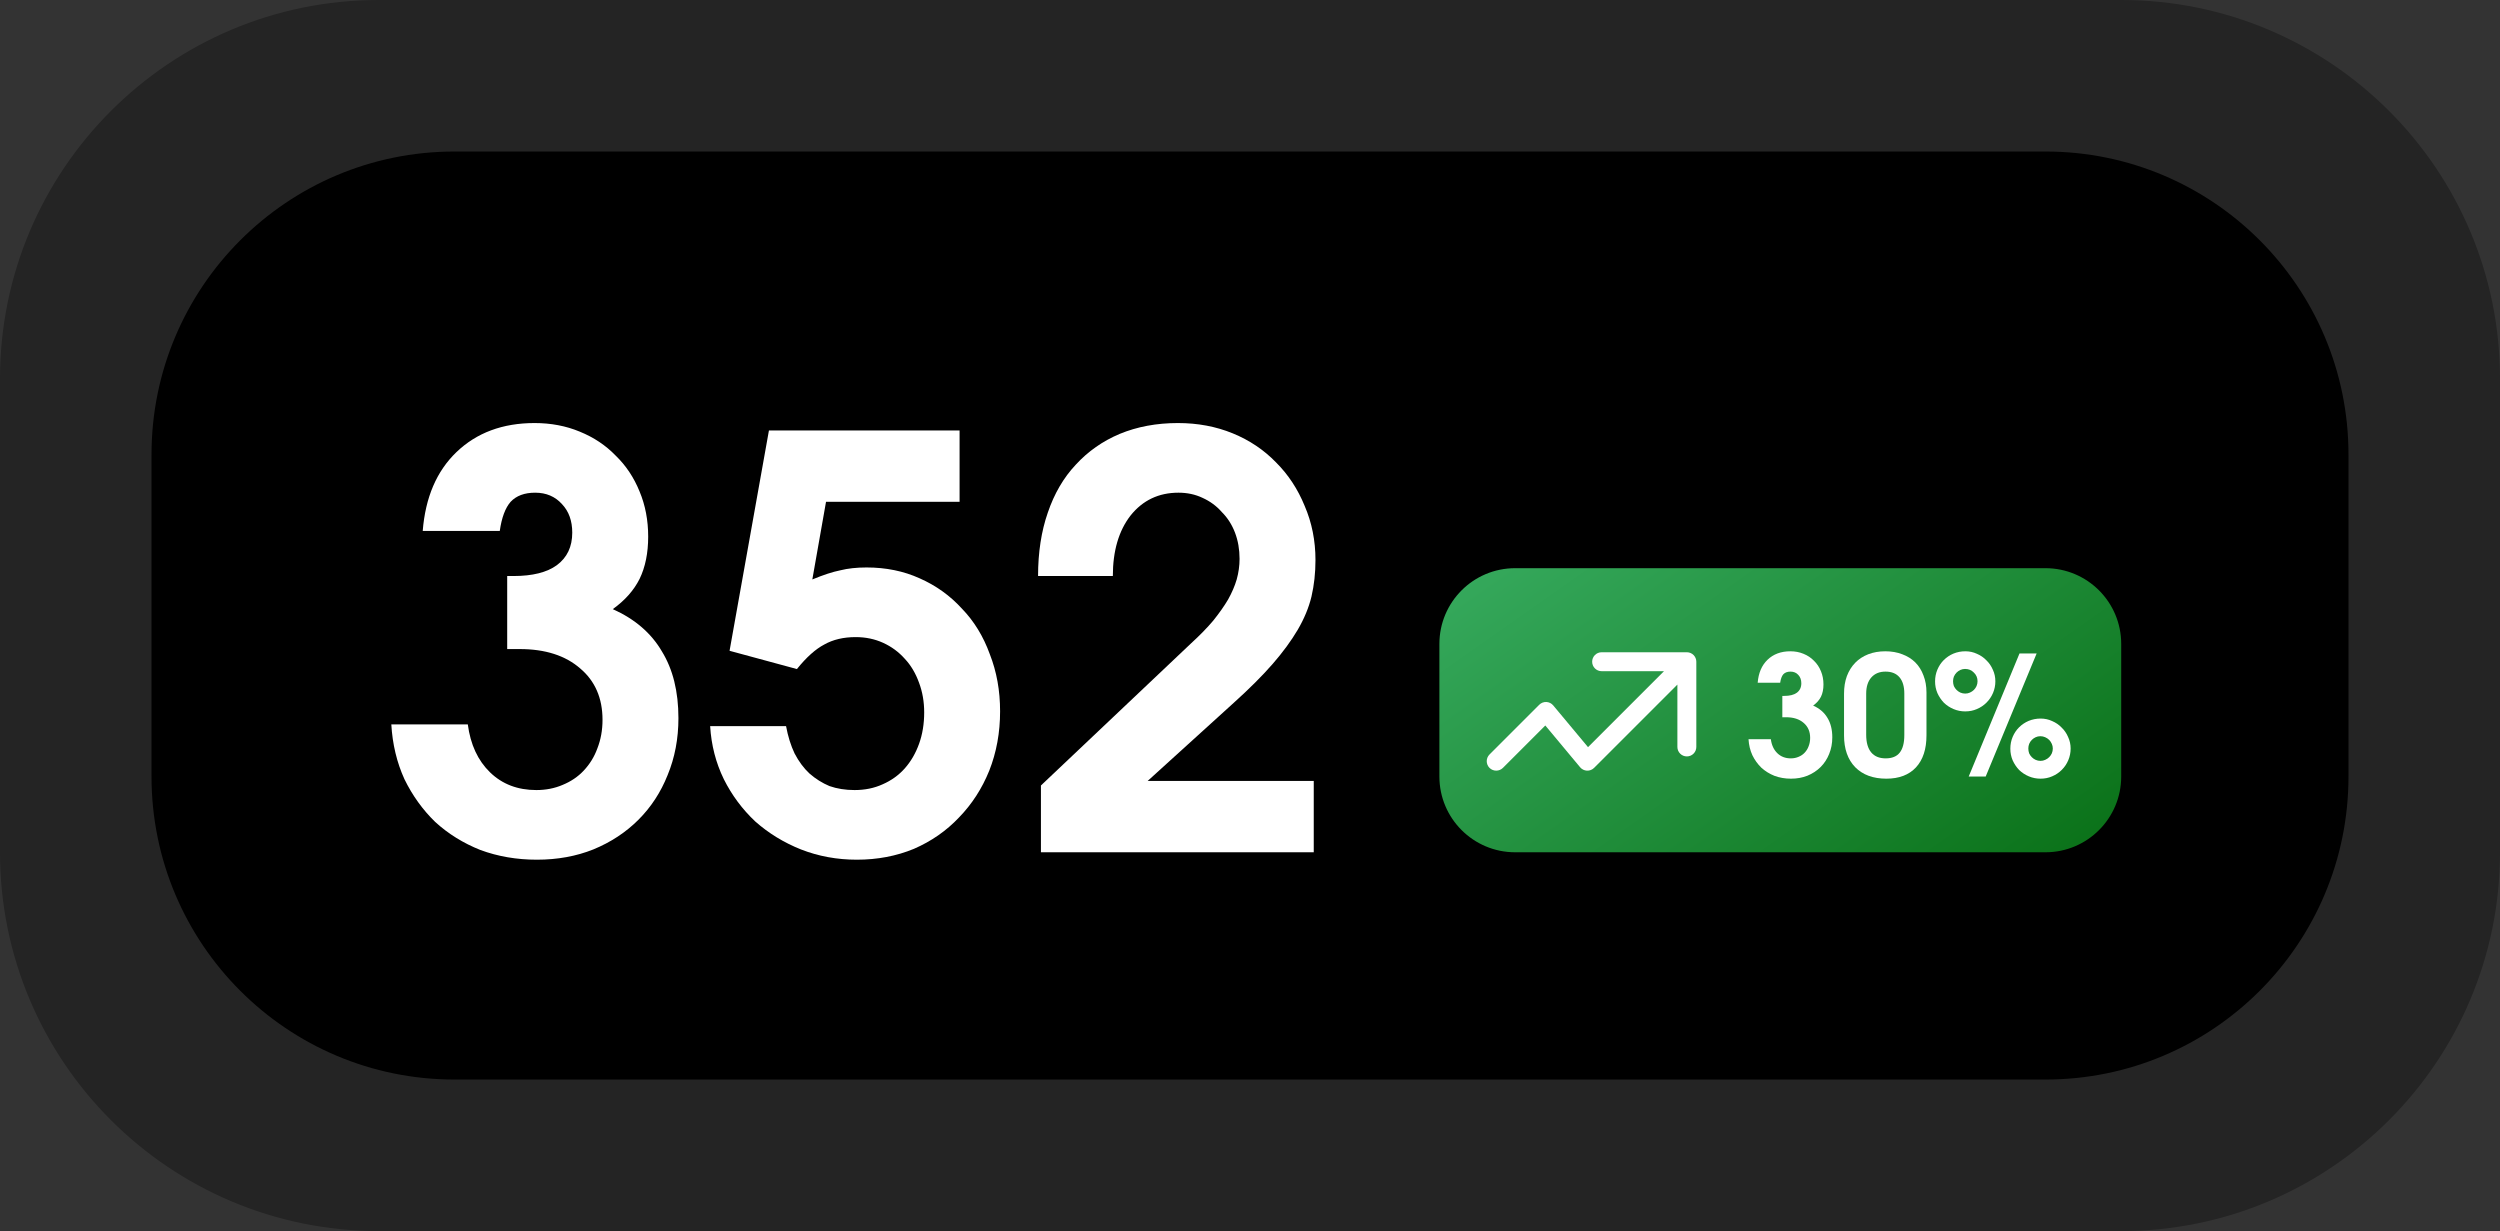
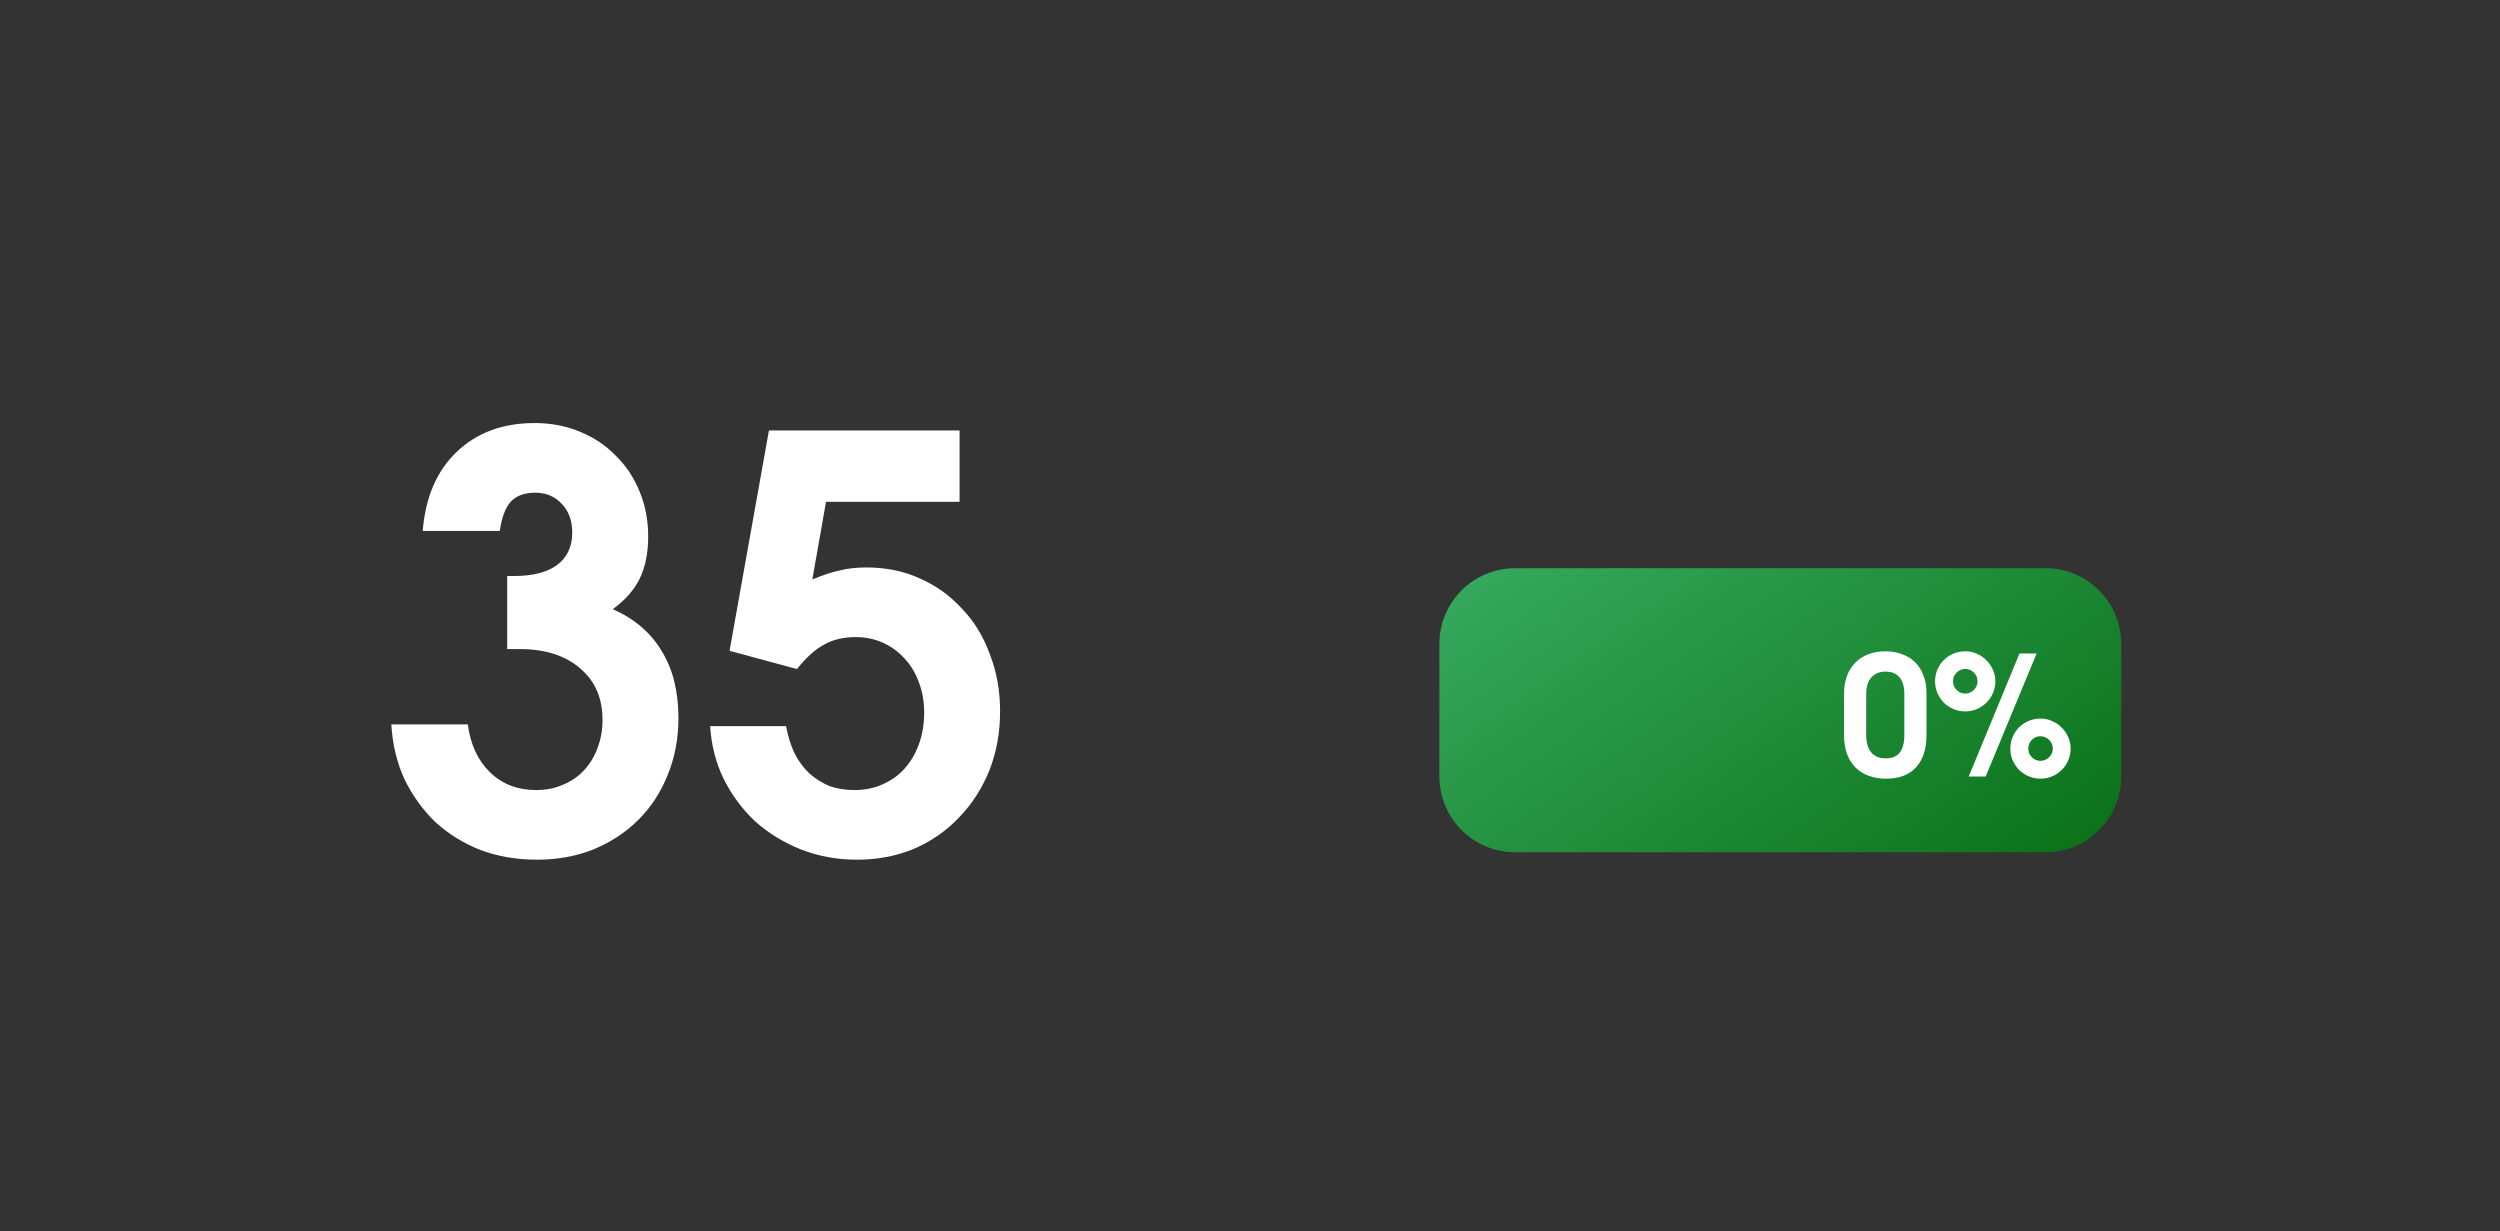
<svg xmlns="http://www.w3.org/2000/svg" width="132" height="65" viewBox="0 0 132 65" fill="none">
  <rect x="0" y="0" width="132" height="65" fill="#333333" stroke="none" />
-   <path d="M0 20C0 8.954 8.954 0 20 0H112C123.046 0 132 8.954 132 20V45C132 56.046 123.046 65 112 65H20C8.954 65 0 56.046 0 45V20Z" fill="black" fill-opacity="0.3" />
-   <path d="M8 24C8 15.163 15.163 8 24 8H108C116.837 8 124 15.163 124 24V41C124 49.837 116.837 57 108 57H24C15.163 57 8 49.837 8 41V24Z" fill="black" />
-   <path d="M54.961 45V41.474L62.887 33.97C63.349 33.548 63.741 33.146 64.062 32.765C64.384 32.363 64.645 31.991 64.846 31.649C65.047 31.288 65.198 30.936 65.298 30.595C65.398 30.233 65.449 29.872 65.449 29.51C65.449 29.008 65.368 28.546 65.208 28.124C65.047 27.702 64.816 27.34 64.514 27.039C64.233 26.717 63.892 26.466 63.49 26.285C63.108 26.104 62.686 26.014 62.224 26.014C61.179 26.014 60.336 26.416 59.693 27.22C59.07 28.023 58.758 29.088 58.758 30.414H54.81C54.81 29.168 54.981 28.053 55.323 27.069C55.664 26.064 56.157 25.22 56.8 24.537C57.443 23.834 58.216 23.292 59.12 22.91C60.044 22.528 61.069 22.337 62.194 22.337C63.239 22.337 64.203 22.518 65.087 22.88C65.971 23.241 66.734 23.754 67.377 24.417C68.02 25.06 68.523 25.823 68.884 26.707C69.266 27.591 69.457 28.546 69.457 29.57C69.457 30.253 69.386 30.896 69.246 31.499C69.105 32.081 68.864 32.664 68.523 33.247C68.181 33.829 67.739 34.432 67.197 35.055C66.654 35.678 65.971 36.361 65.147 37.104L60.597 41.233H69.366V45H54.961Z" fill="white" />
  <path d="M37.496 38.34H41.504C41.605 38.882 41.755 39.364 41.956 39.786C42.177 40.208 42.438 40.56 42.74 40.841C43.061 41.123 43.413 41.343 43.795 41.504C44.196 41.645 44.638 41.715 45.121 41.715C45.663 41.715 46.155 41.615 46.597 41.414C47.059 41.213 47.451 40.932 47.773 40.57C48.094 40.208 48.345 39.776 48.526 39.274C48.707 38.772 48.797 38.219 48.797 37.617C48.797 37.054 48.707 36.532 48.526 36.05C48.345 35.547 48.094 35.125 47.773 34.784C47.451 34.422 47.069 34.141 46.627 33.94C46.185 33.739 45.703 33.639 45.181 33.639C44.538 33.639 43.986 33.769 43.523 34.03C43.061 34.272 42.579 34.703 42.077 35.326L38.521 34.362L40.6 22.729H50.666V26.496H43.614L42.891 30.595C43.473 30.354 43.965 30.193 44.367 30.113C44.769 30.012 45.231 29.962 45.754 29.962C46.778 29.962 47.712 30.153 48.556 30.535C49.42 30.916 50.163 31.449 50.786 32.132C51.429 32.795 51.921 33.598 52.263 34.543C52.625 35.467 52.805 36.471 52.805 37.556C52.805 38.681 52.614 39.726 52.233 40.691C51.851 41.635 51.319 42.459 50.636 43.162C49.972 43.865 49.179 44.417 48.255 44.819C47.331 45.201 46.326 45.392 45.241 45.392C44.196 45.392 43.212 45.211 42.288 44.849C41.384 44.488 40.58 43.995 39.877 43.373C39.194 42.73 38.641 41.986 38.219 41.143C37.797 40.279 37.556 39.344 37.496 38.34Z" fill="white" />
  <path d="M20.662 38.249H24.7C24.841 39.314 25.233 40.158 25.876 40.781C26.519 41.404 27.332 41.715 28.317 41.715C28.819 41.715 29.281 41.625 29.703 41.444C30.145 41.263 30.517 41.012 30.818 40.69C31.14 40.349 31.381 39.957 31.541 39.515C31.722 39.053 31.813 38.551 31.813 38.008C31.813 36.863 31.421 35.959 30.637 35.296C29.854 34.613 28.789 34.271 27.443 34.271H26.78V30.414H27.111C28.116 30.414 28.879 30.223 29.402 29.841C29.944 29.439 30.215 28.867 30.215 28.124C30.215 27.501 30.035 26.998 29.673 26.617C29.311 26.215 28.839 26.014 28.256 26.014C27.694 26.014 27.262 26.175 26.961 26.496C26.679 26.818 26.488 27.33 26.388 28.033H22.32C22.46 26.265 23.053 24.879 24.098 23.874C25.163 22.85 26.539 22.337 28.226 22.337C29.09 22.337 29.884 22.488 30.607 22.789C31.351 23.091 31.983 23.513 32.506 24.055C33.048 24.578 33.47 25.21 33.771 25.954C34.073 26.677 34.224 27.471 34.224 28.334C34.224 29.198 34.073 29.942 33.771 30.565C33.47 31.167 32.998 31.7 32.355 32.162C33.52 32.684 34.384 33.428 34.947 34.392C35.529 35.336 35.821 36.511 35.821 37.918C35.821 39.003 35.63 40.007 35.248 40.931C34.886 41.836 34.374 42.619 33.711 43.282C33.048 43.945 32.255 44.468 31.33 44.849C30.426 45.211 29.432 45.392 28.347 45.392C27.282 45.392 26.288 45.221 25.363 44.879C24.459 44.518 23.666 44.026 22.983 43.403C22.32 42.76 21.777 42.006 21.355 41.142C20.953 40.258 20.722 39.294 20.662 38.249Z" fill="white" />
  <path d="M76 34C76 31.791 77.791 30 80 30H108C110.209 30 112 31.791 112 34V41C112 43.209 110.209 45 108 45H80C77.791 45 76 43.209 76 41V34Z" fill="url(#paint0_linear_193_2042)" />
  <path d="M103.948 41L106.63 34.502H107.535L104.845 41H103.948ZM106.146 39.532C106.146 39.309 106.187 39.101 106.269 38.907C106.351 38.714 106.463 38.547 106.603 38.406C106.75 38.26 106.92 38.145 107.113 38.063C107.313 37.981 107.524 37.94 107.746 37.94C107.963 37.94 108.166 37.984 108.353 38.072C108.547 38.154 108.714 38.269 108.854 38.415C109.001 38.556 109.115 38.723 109.197 38.916C109.285 39.104 109.329 39.306 109.329 39.523C109.329 39.74 109.288 39.945 109.206 40.138C109.124 40.332 109.01 40.502 108.863 40.648C108.717 40.795 108.547 40.909 108.353 40.991C108.166 41.073 107.96 41.114 107.738 41.114C107.521 41.114 107.316 41.073 107.122 40.991C106.929 40.909 106.759 40.798 106.612 40.657C106.472 40.511 106.357 40.341 106.269 40.147C106.187 39.954 106.146 39.749 106.146 39.532ZM107.738 40.174C107.826 40.174 107.908 40.156 107.984 40.121C108.066 40.086 108.136 40.039 108.195 39.98C108.254 39.922 108.3 39.854 108.336 39.778C108.371 39.696 108.388 39.611 108.388 39.523C108.388 39.435 108.371 39.353 108.336 39.277C108.3 39.195 108.254 39.124 108.195 39.066C108.136 39.007 108.066 38.96 107.984 38.925C107.908 38.89 107.823 38.872 107.729 38.872C107.641 38.872 107.559 38.89 107.483 38.925C107.406 38.96 107.339 39.007 107.28 39.066C107.222 39.124 107.175 39.195 107.14 39.277C107.11 39.353 107.096 39.435 107.096 39.523C107.096 39.611 107.11 39.696 107.14 39.778C107.175 39.854 107.222 39.922 107.28 39.98C107.339 40.039 107.406 40.086 107.483 40.121C107.565 40.156 107.65 40.174 107.738 40.174ZM102.172 35.979C102.172 35.757 102.213 35.549 102.295 35.355C102.377 35.162 102.488 34.995 102.629 34.854C102.776 34.707 102.946 34.593 103.139 34.511C103.338 34.429 103.549 34.388 103.772 34.388C103.989 34.388 104.191 34.432 104.379 34.52C104.572 34.602 104.739 34.716 104.88 34.863C105.027 35.003 105.141 35.17 105.223 35.364C105.311 35.551 105.355 35.754 105.355 35.971C105.355 36.188 105.314 36.393 105.232 36.586C105.15 36.78 105.035 36.95 104.889 37.096C104.742 37.243 104.572 37.357 104.379 37.439C104.191 37.521 103.986 37.562 103.763 37.562C103.546 37.562 103.341 37.521 103.148 37.439C102.954 37.357 102.784 37.246 102.638 37.105C102.497 36.958 102.383 36.788 102.295 36.595C102.213 36.401 102.172 36.196 102.172 35.979ZM103.763 36.621C103.851 36.621 103.933 36.604 104.01 36.569C104.092 36.533 104.162 36.486 104.221 36.428C104.279 36.369 104.326 36.302 104.361 36.226C104.396 36.144 104.414 36.059 104.414 35.971C104.414 35.789 104.35 35.636 104.221 35.513C104.097 35.384 103.942 35.32 103.755 35.32C103.667 35.32 103.585 35.338 103.508 35.373C103.432 35.408 103.365 35.455 103.306 35.513C103.248 35.572 103.201 35.642 103.165 35.724C103.136 35.801 103.121 35.883 103.121 35.971C103.121 36.059 103.136 36.144 103.165 36.226C103.201 36.302 103.248 36.369 103.306 36.428C103.365 36.486 103.432 36.533 103.508 36.569C103.59 36.604 103.675 36.621 103.763 36.621Z" fill="white" />
  <path d="M97.365 38.828V36.621C97.365 36.281 97.415 35.974 97.515 35.698C97.62 35.423 97.767 35.188 97.954 34.995C98.142 34.801 98.371 34.652 98.64 34.546C98.91 34.441 99.212 34.388 99.546 34.388C99.874 34.388 100.173 34.441 100.443 34.546C100.712 34.646 100.941 34.789 101.129 34.977C101.316 35.165 101.46 35.393 101.559 35.663C101.665 35.932 101.718 36.231 101.718 36.56V38.828C101.718 39.555 101.533 40.118 101.164 40.517C100.794 40.915 100.273 41.114 99.599 41.114C98.901 41.114 98.353 40.912 97.954 40.508C97.562 40.103 97.365 39.543 97.365 38.828ZM98.535 38.793C98.535 39.203 98.623 39.514 98.798 39.725C98.974 39.936 99.229 40.042 99.563 40.042C99.897 40.042 100.144 39.942 100.302 39.743C100.466 39.538 100.548 39.23 100.548 38.819V36.621C100.548 36.246 100.463 35.959 100.293 35.76C100.123 35.56 99.877 35.461 99.555 35.461C99.238 35.461 98.989 35.563 98.807 35.768C98.626 35.974 98.535 36.258 98.535 36.621V38.793Z" fill="white" />
-   <path d="M92.322 39.031H93.501C93.541 39.341 93.656 39.587 93.843 39.769C94.031 39.951 94.268 40.042 94.556 40.042C94.702 40.042 94.837 40.015 94.96 39.962C95.089 39.91 95.198 39.837 95.285 39.743C95.379 39.643 95.45 39.529 95.496 39.4C95.549 39.265 95.576 39.118 95.576 38.96C95.576 38.626 95.461 38.362 95.233 38.169C95.004 37.969 94.693 37.87 94.301 37.87H94.107V36.744H94.204C94.497 36.744 94.72 36.689 94.872 36.577C95.03 36.46 95.11 36.293 95.11 36.076C95.11 35.894 95.057 35.748 94.951 35.636C94.846 35.519 94.708 35.461 94.538 35.461C94.374 35.461 94.248 35.508 94.16 35.601C94.078 35.695 94.022 35.845 93.993 36.05H92.806C92.847 35.534 93.02 35.13 93.325 34.836C93.635 34.537 94.037 34.388 94.529 34.388C94.781 34.388 95.013 34.432 95.224 34.52C95.441 34.608 95.625 34.731 95.778 34.889C95.936 35.041 96.059 35.226 96.147 35.443C96.235 35.654 96.279 35.886 96.279 36.138C96.279 36.39 96.235 36.607 96.147 36.788C96.059 36.964 95.921 37.12 95.734 37.254C96.074 37.407 96.326 37.624 96.49 37.905C96.66 38.181 96.745 38.523 96.745 38.934C96.745 39.25 96.689 39.543 96.578 39.813C96.472 40.077 96.323 40.305 96.129 40.499C95.936 40.692 95.704 40.845 95.435 40.956C95.171 41.062 94.881 41.114 94.564 41.114C94.254 41.114 93.964 41.065 93.694 40.965C93.43 40.859 93.199 40.716 92.999 40.534C92.806 40.346 92.648 40.127 92.525 39.875C92.407 39.617 92.34 39.335 92.322 39.031Z" fill="white" />
-   <path fill-rule="evenodd" clip-rule="evenodd" d="M84.566 34.439L89.066 34.439C89.342 34.439 89.566 34.663 89.566 34.939V39.439C89.566 39.715 89.342 39.939 89.066 39.939C88.79 39.939 88.566 39.715 88.566 39.439V36.146L84.168 40.544C84.068 40.644 83.932 40.697 83.791 40.69C83.651 40.684 83.52 40.619 83.43 40.511L81.592 38.306L79.354 40.544C79.158 40.739 78.842 40.739 78.646 40.544C78.451 40.349 78.451 40.032 78.646 39.837L81.272 37.211C81.372 37.112 81.508 37.059 81.648 37.065C81.789 37.072 81.92 37.137 82.01 37.245L83.848 39.45L87.859 35.439L84.566 35.439C84.29 35.439 84.066 35.215 84.066 34.939C84.066 34.663 84.29 34.439 84.566 34.439Z" fill="white" />
  <defs>
    <linearGradient id="paint0_linear_193_2042" x1="118.75" y1="45" x2="91.594" y2="6.379" gradientUnits="userSpaceOnUse">
      <stop stop-color="#04690E" />
      <stop offset="1" stop-color="#45BD75" />
    </linearGradient>
  </defs>
</svg>